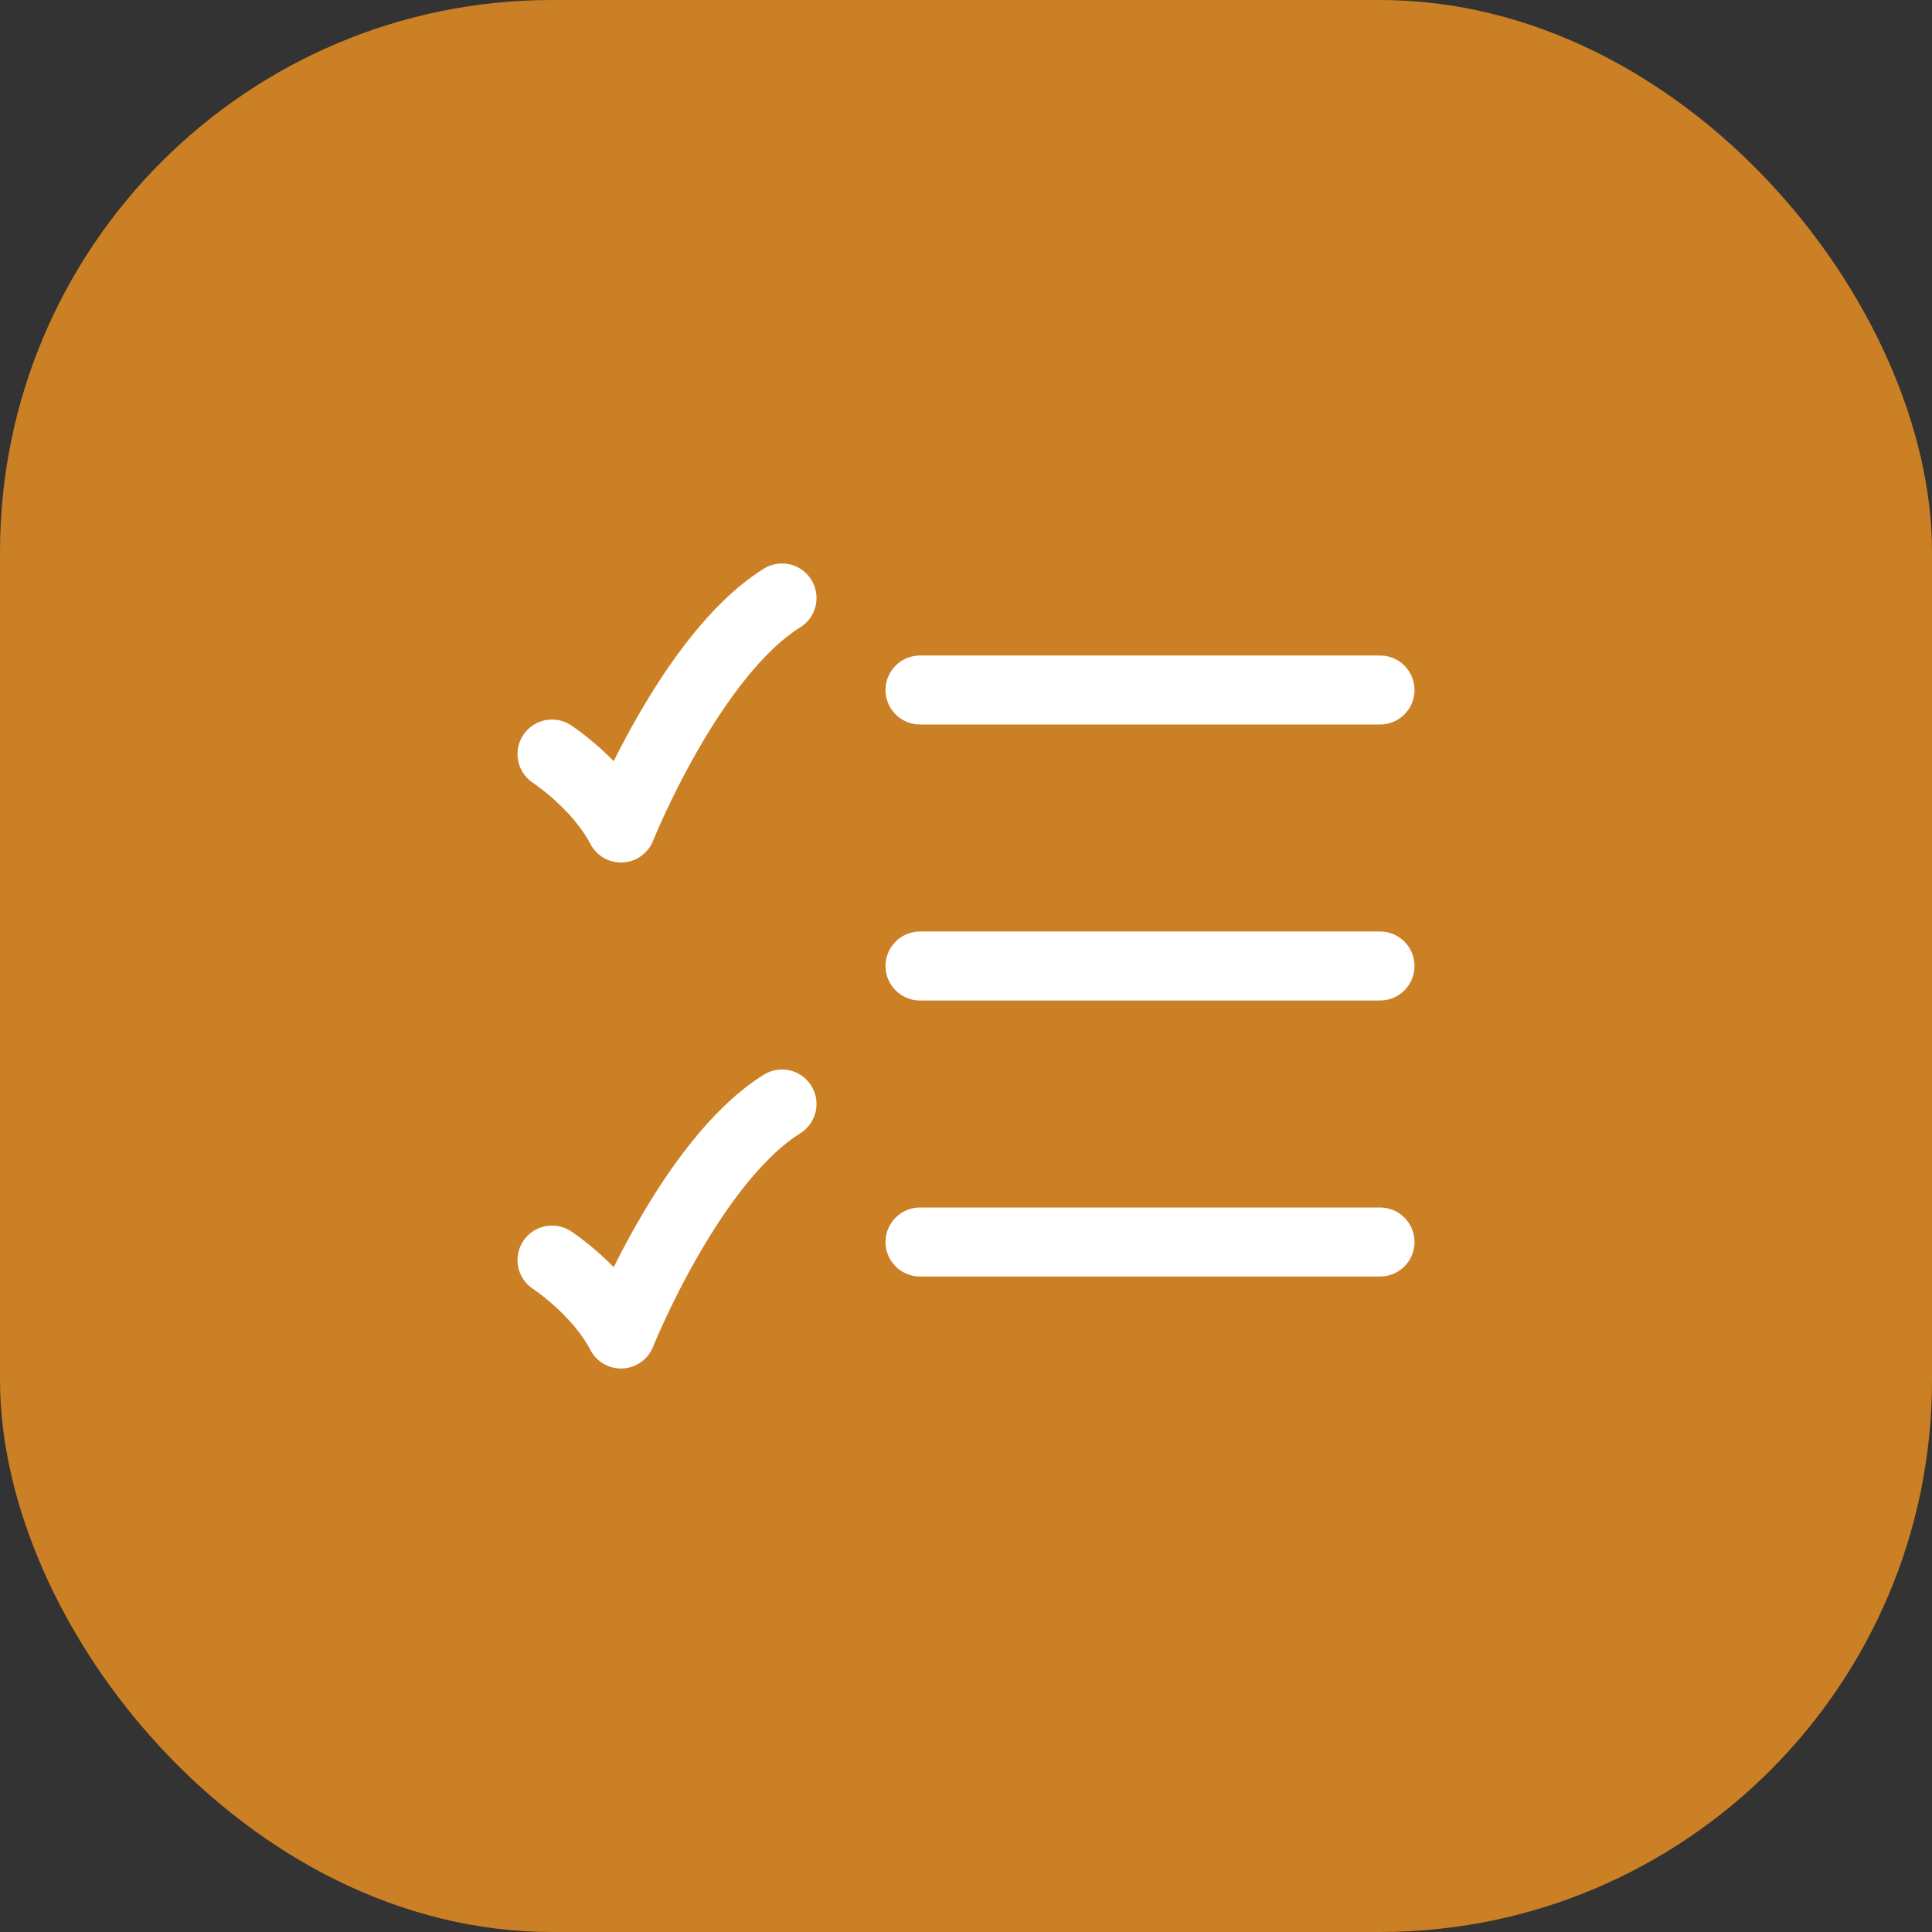
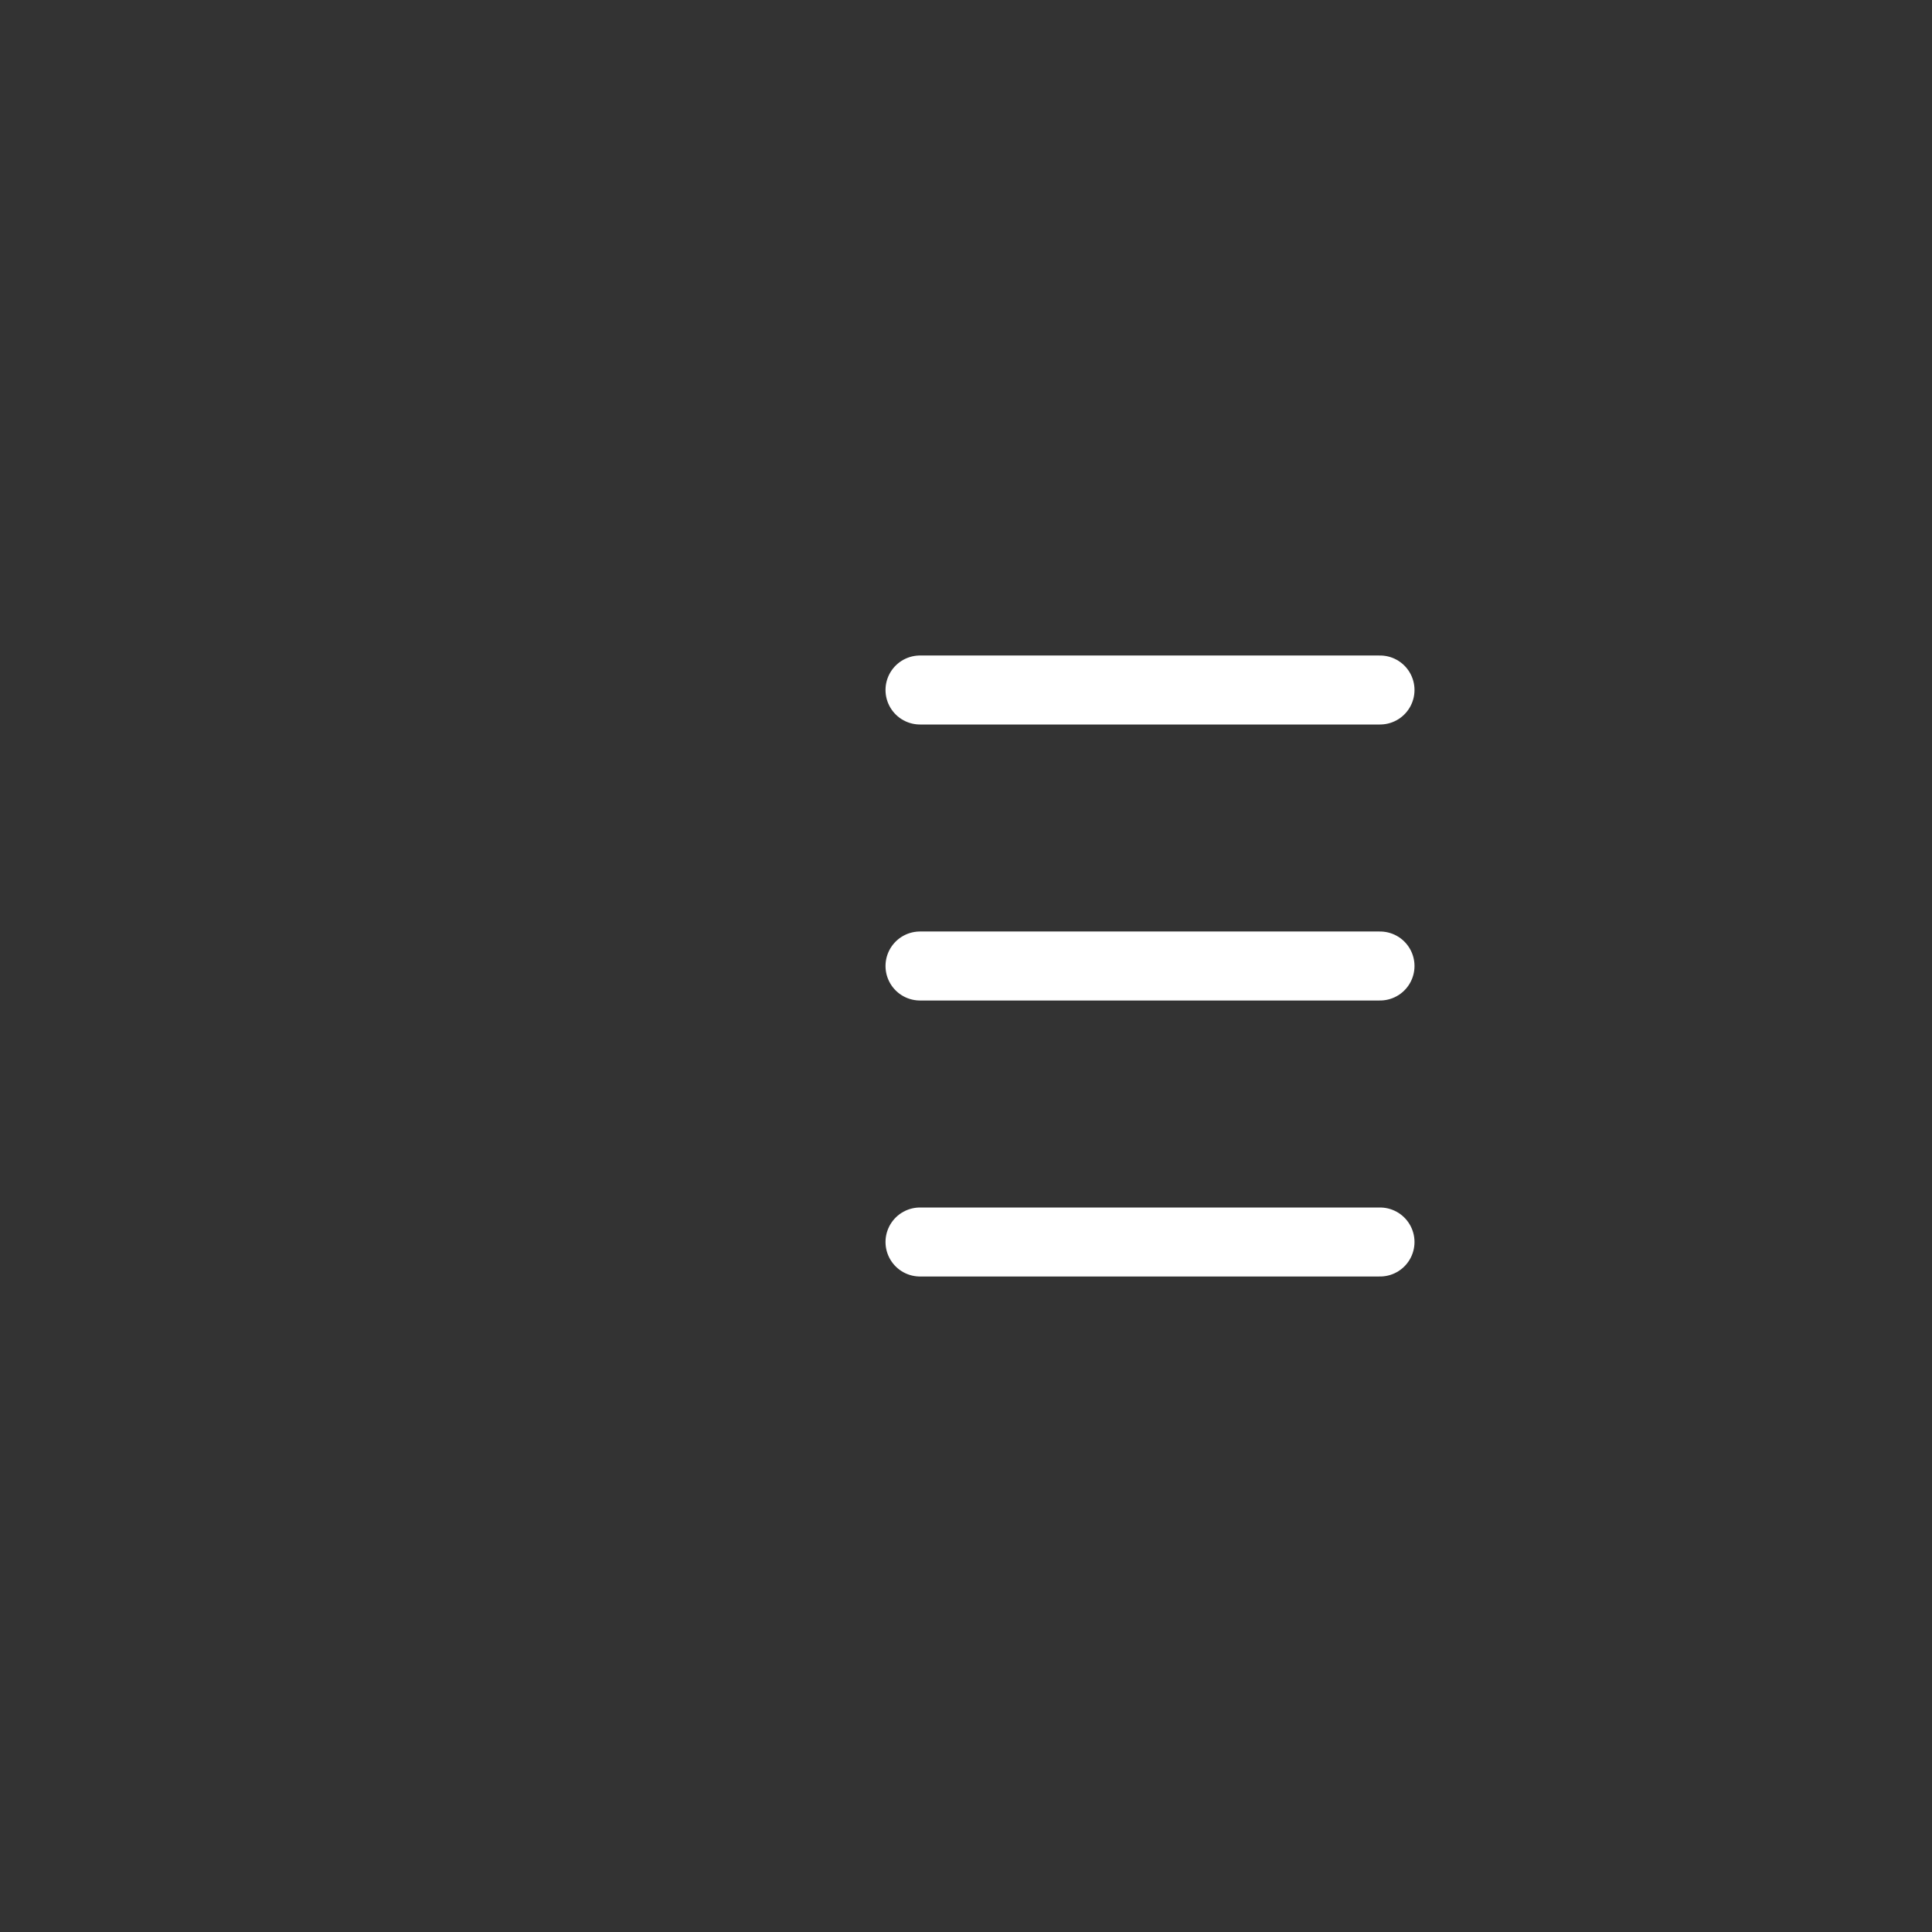
<svg xmlns="http://www.w3.org/2000/svg" width="56" height="56" viewBox="0 0 56 56" fill="none">
  <rect x="0" y="0" width="56" height="56" fill="#333333" stroke="none" />
-   <rect width="56" height="56" rx="16" fill="#CC8025" />
  <path d="M26.667 20H40" stroke="white" stroke-width="2" stroke-linecap="round" />
  <path d="M26.667 28H40" stroke="white" stroke-width="2" stroke-linecap="round" />
  <path d="M26.667 36H40" stroke="white" stroke-width="2" stroke-linecap="round" />
-   <path d="M16 21.857C16 21.857 17.333 22.726 18 24C18 24 20 19 22.667 17.333" stroke="white" stroke-width="2" stroke-linecap="round" stroke-linejoin="round" />
-   <path d="M16 36.524C16 36.524 17.333 37.393 18 38.667C18 38.667 20 33.667 22.667 32" stroke="white" stroke-width="2" stroke-linecap="round" stroke-linejoin="round" />
</svg>